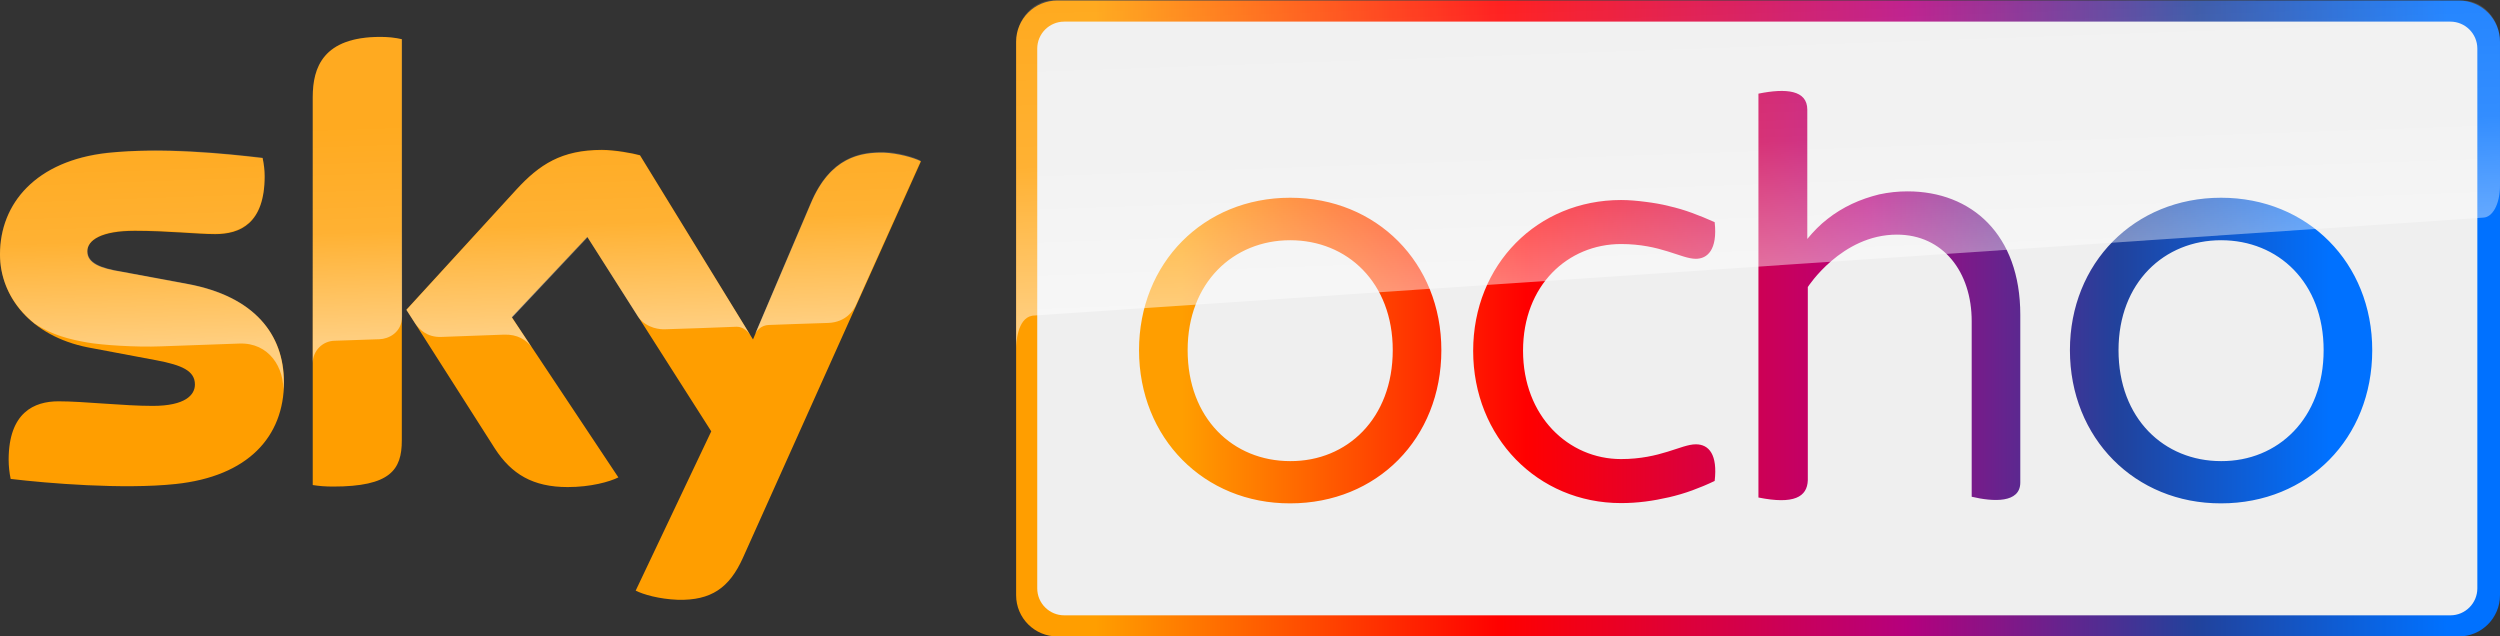
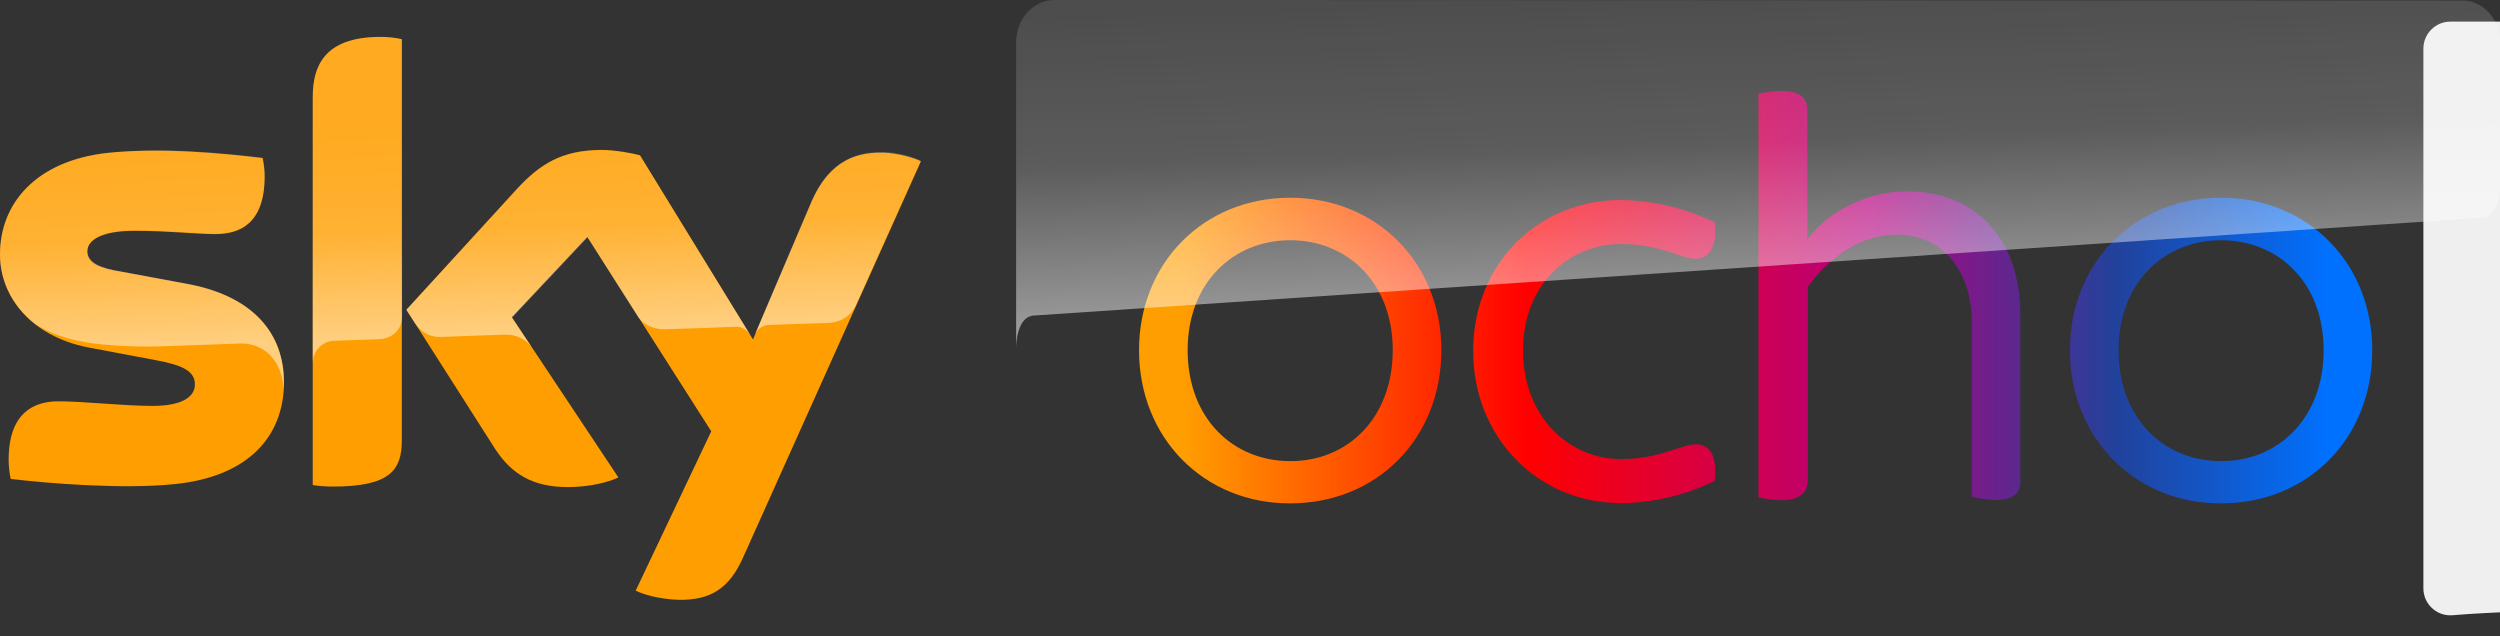
<svg xmlns="http://www.w3.org/2000/svg" version="1.1" id="PRIMARY" x="0px" y="0px" viewBox="0 0 982.4 250" style="enable-background:new 0 0 982.4 250;" xml:space="preserve">
  <rect x="0" y="0" width="982.4" height="250" fill="#333333" stroke="none" />
  <style type="text/css">
	.st0{fill:url(#path1692_1_);}
	.st1{fill:url(#SVGID_1_);}
	.st2{fill:#EFEFEF;}
	.st3{fill-rule:evenodd;clip-rule:evenodd;fill:url(#Layer_1_);}
	.st4{opacity:0.5;fill:url(#path15297-4_2_);enable-background:new    ;}
	.st5{opacity:0.5;fill:url(#path15555_2_);enable-background:new    ;}
</style>
  <g id="g10948" transform="translate(0.995,-1)">
    <linearGradient id="path1692_1_" gradientUnits="userSpaceOnUse" x1="-127.242" y1="444.673" x2="144.269" y2="444.673" gradientTransform="matrix(3.781 0 0 3.781 939.862 -1555.336)">
      <stop offset="0" style="stop-color:#FF9E00" />
      <stop offset="0.3" style="stop-color:#FF0000" />
      <stop offset="0.6" style="stop-color:#B5007D" />
      <stop offset="0.815" style="stop-color:#21429C" />
      <stop offset="1" style="stop-color:#0071FF" />
    </linearGradient>
    <path id="path1692" class="st0" d="M248.8,233.1c3,1.5,9.1,3.3,16.6,3.6c13.1,0.3,20.2-4.7,25.5-16.4l70-155.9   c-2.9-1.5-9.3-3.2-14.5-3.4c-9-0.2-21.1,1.6-28.8,20l-22.7,53.4L250.5,62c-2.9-0.8-9.9-2.1-15-2.1c-15.8,0-24.5,5.7-33.6,15.6   l-43.2,47.2l34.8,54.6c6.5,10,14.9,15.1,28.6,15.1c9.1,0,16.5-2.1,19.9-3.8l-41.9-63l29.7-31.5l48.7,76.4L248.8,233.1z    M156.9,174.1c0,11.5-4.5,18.1-27,18.1c-3,0-5.5-0.2-8-0.6V39.2c0-11.6,4-23.7,26.6-23.7c2.9,0,5.8,0.3,8.4,0.9V174.1z    M110.6,151.1c0,21.5-14.1,37.1-42.6,40.1c-20.7,2.2-50.5-0.3-64.8-2c-0.5-2.3-0.8-5.1-0.8-7.5c0-18.7,10.1-23,19.6-23   c9.9,0,25.5,1.8,37,1.8c12.8,0,16.6-4.3,16.6-8.4c0-5.4-5.1-7.6-15-9.5l-27.1-5.1C11,133-1,117.5-1,101c0-20.1,14.2-36.8,42.2-39.9   c21.1-2.3,46.9,0.3,61,2c0.5,2.4,0.8,4.7,0.8,7.2C103,89,93.2,93,83.6,93c-7.3,0-18.7-1.3-31.6-1.3c-13.2,0-18.7,3.7-18.7,8.1   c0,4.7,5.2,6.7,13.5,8l25.8,4.8C99.1,117.5,110.6,132.6,110.6,151.1" />
    <linearGradient id="SVGID_1_" gradientUnits="userSpaceOnUse" x1="429.548" y1="126.128" x2="960.507" y2="126.128">
      <stop offset="0" style="stop-color:#FF9E00" />
      <stop offset="0.3" style="stop-color:#FF0000" />
      <stop offset="0.6" style="stop-color:#B5007D" />
      <stop offset="0.815" style="stop-color:#21429C" />
      <stop offset="1" style="stop-color:#0071FF" />
    </linearGradient>
-     <path class="st1" d="M965.2,251.1H414.5c-8.9,0-16.2-7.2-16.2-16.2V17.4c0-8.9,7.2-16.2,16.2-16.2h550.7c8.9,0,16.2,7.2,16.2,16.2   v0v217.5v0C981.4,243.8,974.2,251.1,965.2,251.1z" />
-     <path class="st2" d="M961.9,242.8H417.2c-5.8,0-10.6-4.7-10.6-10.6V20.1c0-5.8,4.7-10.6,10.6-10.6h544.7c5.8,0,10.6,4.7,10.6,10.6   v212.1C972.5,238,967.8,242.8,961.9,242.8z" />
+     <path class="st2" d="M961.9,242.8c-5.8,0-10.6-4.7-10.6-10.6V20.1c0-5.8,4.7-10.6,10.6-10.6h544.7c5.8,0,10.6,4.7,10.6,10.6   v212.1C972.5,238,967.8,242.8,961.9,242.8z" />
    <linearGradient id="Layer_1_" gradientUnits="userSpaceOnUse" x1="463.559" y1="136.242" x2="914.265" y2="136.242" gradientTransform="matrix(1 0 0 -1 0 254)">
      <stop offset="0" style="stop-color:#FF9E00" />
      <stop offset="0.3" style="stop-color:#FF0000" />
      <stop offset="0.6" style="stop-color:#B5007D" />
      <stop offset="0.815" style="stop-color:#21429C" />
      <stop offset="1" style="stop-color:#0071FF" />
    </linearGradient>
    <path id="Layer_4_" class="st3" d="M446.6,138.6c0-34.2,25.3-59.9,59.4-59.9c34,0,59.4,25.6,59.4,59.9c0,34.7-25.3,60.2-59.4,60.2   C472.2,198.9,446.6,173.2,446.6,138.6z M506,95.4c-22.3,0-40.3,16.6-40.3,43.2c0,26.9,17.9,43.6,40.3,43.6   c22.4,0.1,40.3-16.8,40.3-43.6C546.3,112,528.4,95.4,506,95.4z M636,79.6c3.2,0,6.4,0.3,9.5,0.7c3.2,0.4,6.3,0.9,9.4,1.7   c3.1,0.7,6.1,1.6,9.1,2.7c3,1.1,5.9,2.3,8.8,3.6c1.2,10.9-2.9,14.4-7.4,14.4c-5.8,0-13.8-5.8-29.4-5.8c-20.8,0-38.5,16.1-38.5,41.9   c0,25.8,17.9,42.6,38.5,42.6c15.5,0,23.6-5.8,29.4-5.8c5.2,0,8.6,4.1,7.4,14.4c-2.9,1.4-5.8,2.6-8.8,3.7c-3,1.1-6.1,2-9.1,2.7   c-3.1,0.7-6.2,1.3-9.4,1.7c-3.2,0.4-6.3,0.6-9.5,0.6c-32.8,0-58.1-25.9-58.1-59.8C577.9,104.9,603.2,79.6,636,79.6z M690,196.5   V37.8c10.9-2.2,19.2-1.4,19.2,6.3v50.8c2.4-2.9,5-5.6,8-7.9c2.9-2.3,6.2-4.3,9.6-5.9c3.4-1.6,7-2.8,10.6-3.7   c3.7-0.8,7.4-1.2,11.2-1.2c25.1,0,44.3,16.9,44.3,48.5v65.9c0,8.2-10.7,7.6-19.1,5.6v-69c0-19.3-11.2-34-29.4-34   c-21.8,0-35,20.6-35,20.6v75.9C709.2,196.3,703.9,199.3,690,196.5z M812.4,138.6c0-34.2,25.3-59.9,59.4-59.9   c34,0,59.4,25.6,59.4,59.9c0,34.7-25.3,60.2-59.4,60.2C838,198.9,812.4,173.2,812.4,138.6z M871.8,95.4   c-22.3,0-40.3,16.6-40.3,43.2c0,26.9,17.9,43.6,40.3,43.6c22.4,0.1,40.3-16.8,40.3-43.6C912.1,112,894.3,95.4,871.8,95.4z" />
    <linearGradient id="path15297-4_2_" gradientUnits="userSpaceOnUse" x1="652.517" y1="444.221" x2="659.827" y2="444.221" gradientTransform="matrix(-0.4 -11.442 -11.442 0.4 5525.078 7421.148)">
      <stop offset="0" style="stop-color:#FFFFFF" />
      <stop offset="0.5" style="stop-color:#FFFFFF;stop-opacity:0.4" />
      <stop offset="1" style="stop-color:#FFFFFF;stop-opacity:0.25" />
    </linearGradient>
    <path id="path15297-4_1_" class="st4" d="M121.9,39.2v104.5c0-4.8,3.8-8.7,8.6-8.8l0,0c3.8-0.1,14.4-0.5,17.6-0.6l0,0   c3.5-0.1,8.8-2.5,8.9-8.9l0,0v-109c-2.8-0.6-5.6-0.9-8.5-0.9l0,0C125.8,15.6,121.9,27.5,121.9,39.2 M201.9,75.6l-43.2,47.2l3.5,5.4   c1.5,2,4.4,5.4,10.2,5.2l0,0c2.1-0.1,22.9-0.8,24.6-0.9l0,0c5.4-0.2,8.8,2.1,10.9,4.9l0,0l-7.7-11.6l29.7-31.5l19.9,31.3l0,0   c3.6,4.7,9,4.8,10.2,4.8l0,0c1,0,27.2-0.9,28.3-1l0,0c1.8-0.1,3.9,0.9,5.5,3.2l0,0l-43.3-70.4c-2.9-0.9-9.9-2.1-15-2.1l0,0   C219.7,60,211,65.7,201.9,75.6 M41.2,61C13.2,64.2-1,80.8-1,100.9l0,0c0,10.3,4.7,20.2,13.7,27.3l0,0c6.8,4.5,13.8,6.2,20.7,7.4   l0,0c5.7,1,19,1.9,28.9,1.5l0,0c3.1-0.1,25.9-0.9,30.8-1.1l0,0c11.6-0.4,17.8,9.5,17.2,19.4l0,0V155l0,0v-0.1l0,0   c0.1-1.3,0.2-2.6,0.2-3.9l0,0c0-18.5-11.4-33.6-37.9-38.5l0,0l-25.8-4.8c-8.3-1.4-13.4-3.4-13.4-8.1l0,0c0-4.4,5.5-8.1,18.6-8.1   l0,0c13,0,24.3,1.3,31.6,1.3l0,0c9.5,0,19.4-4,19.4-22.7l0,0c0-2.4-0.3-4.8-0.8-7.2l0,0C92.1,61.8,75.9,60,59.8,60l0,0   C53.5,60.2,47.2,60.5,41.2,61 M317.5,80.9L295.4,133l0,0c0-0.1,1.4-4.1,5.7-4.3l0,0c0,0,21.8-0.8,23.4-0.8l0,0   c7.1-0.3,9.9-5.1,10.7-6.7l0,0l25.6-57.1c-2.9-1.5-9.3-3.3-14.5-3.4h-1.1C336.3,60.8,324.9,63.2,317.5,80.9" />
    <linearGradient id="path15555_2_" gradientUnits="userSpaceOnUse" x1="702.26" y1="420.56" x2="709.573" y2="420.56" gradientTransform="matrix(-0.594 -17.014 -17.014 0.594 8263.874 11817.346)">
      <stop offset="0" style="stop-color:#FFFFFF" />
      <stop offset="0.5" style="stop-color:#FFFFFF;stop-opacity:0.4" />
      <stop offset="1" style="stop-color:#FFFFFF;stop-opacity:0.25" />
    </linearGradient>
    <path id="path15555_1_" class="st5" d="M413.4,1c-8.4,0-15.1,7.5-15.1,16.7v0l0,0v120.2c0-1.8,0.4-11.7,6.2-12.8l0,0   c0.3-0.1,0.5-0.1,0.8-0.1l0,0C430.8,123.3,975,86.5,975,86.5l0,0c3.3-0.2,6.4-4.9,6.4-12.7c0,0,0-35.9,0-56.1v0   c0.1-9.1-6.6-16.5-14.8-16.5L413.4,1z" />
  </g>
</svg>